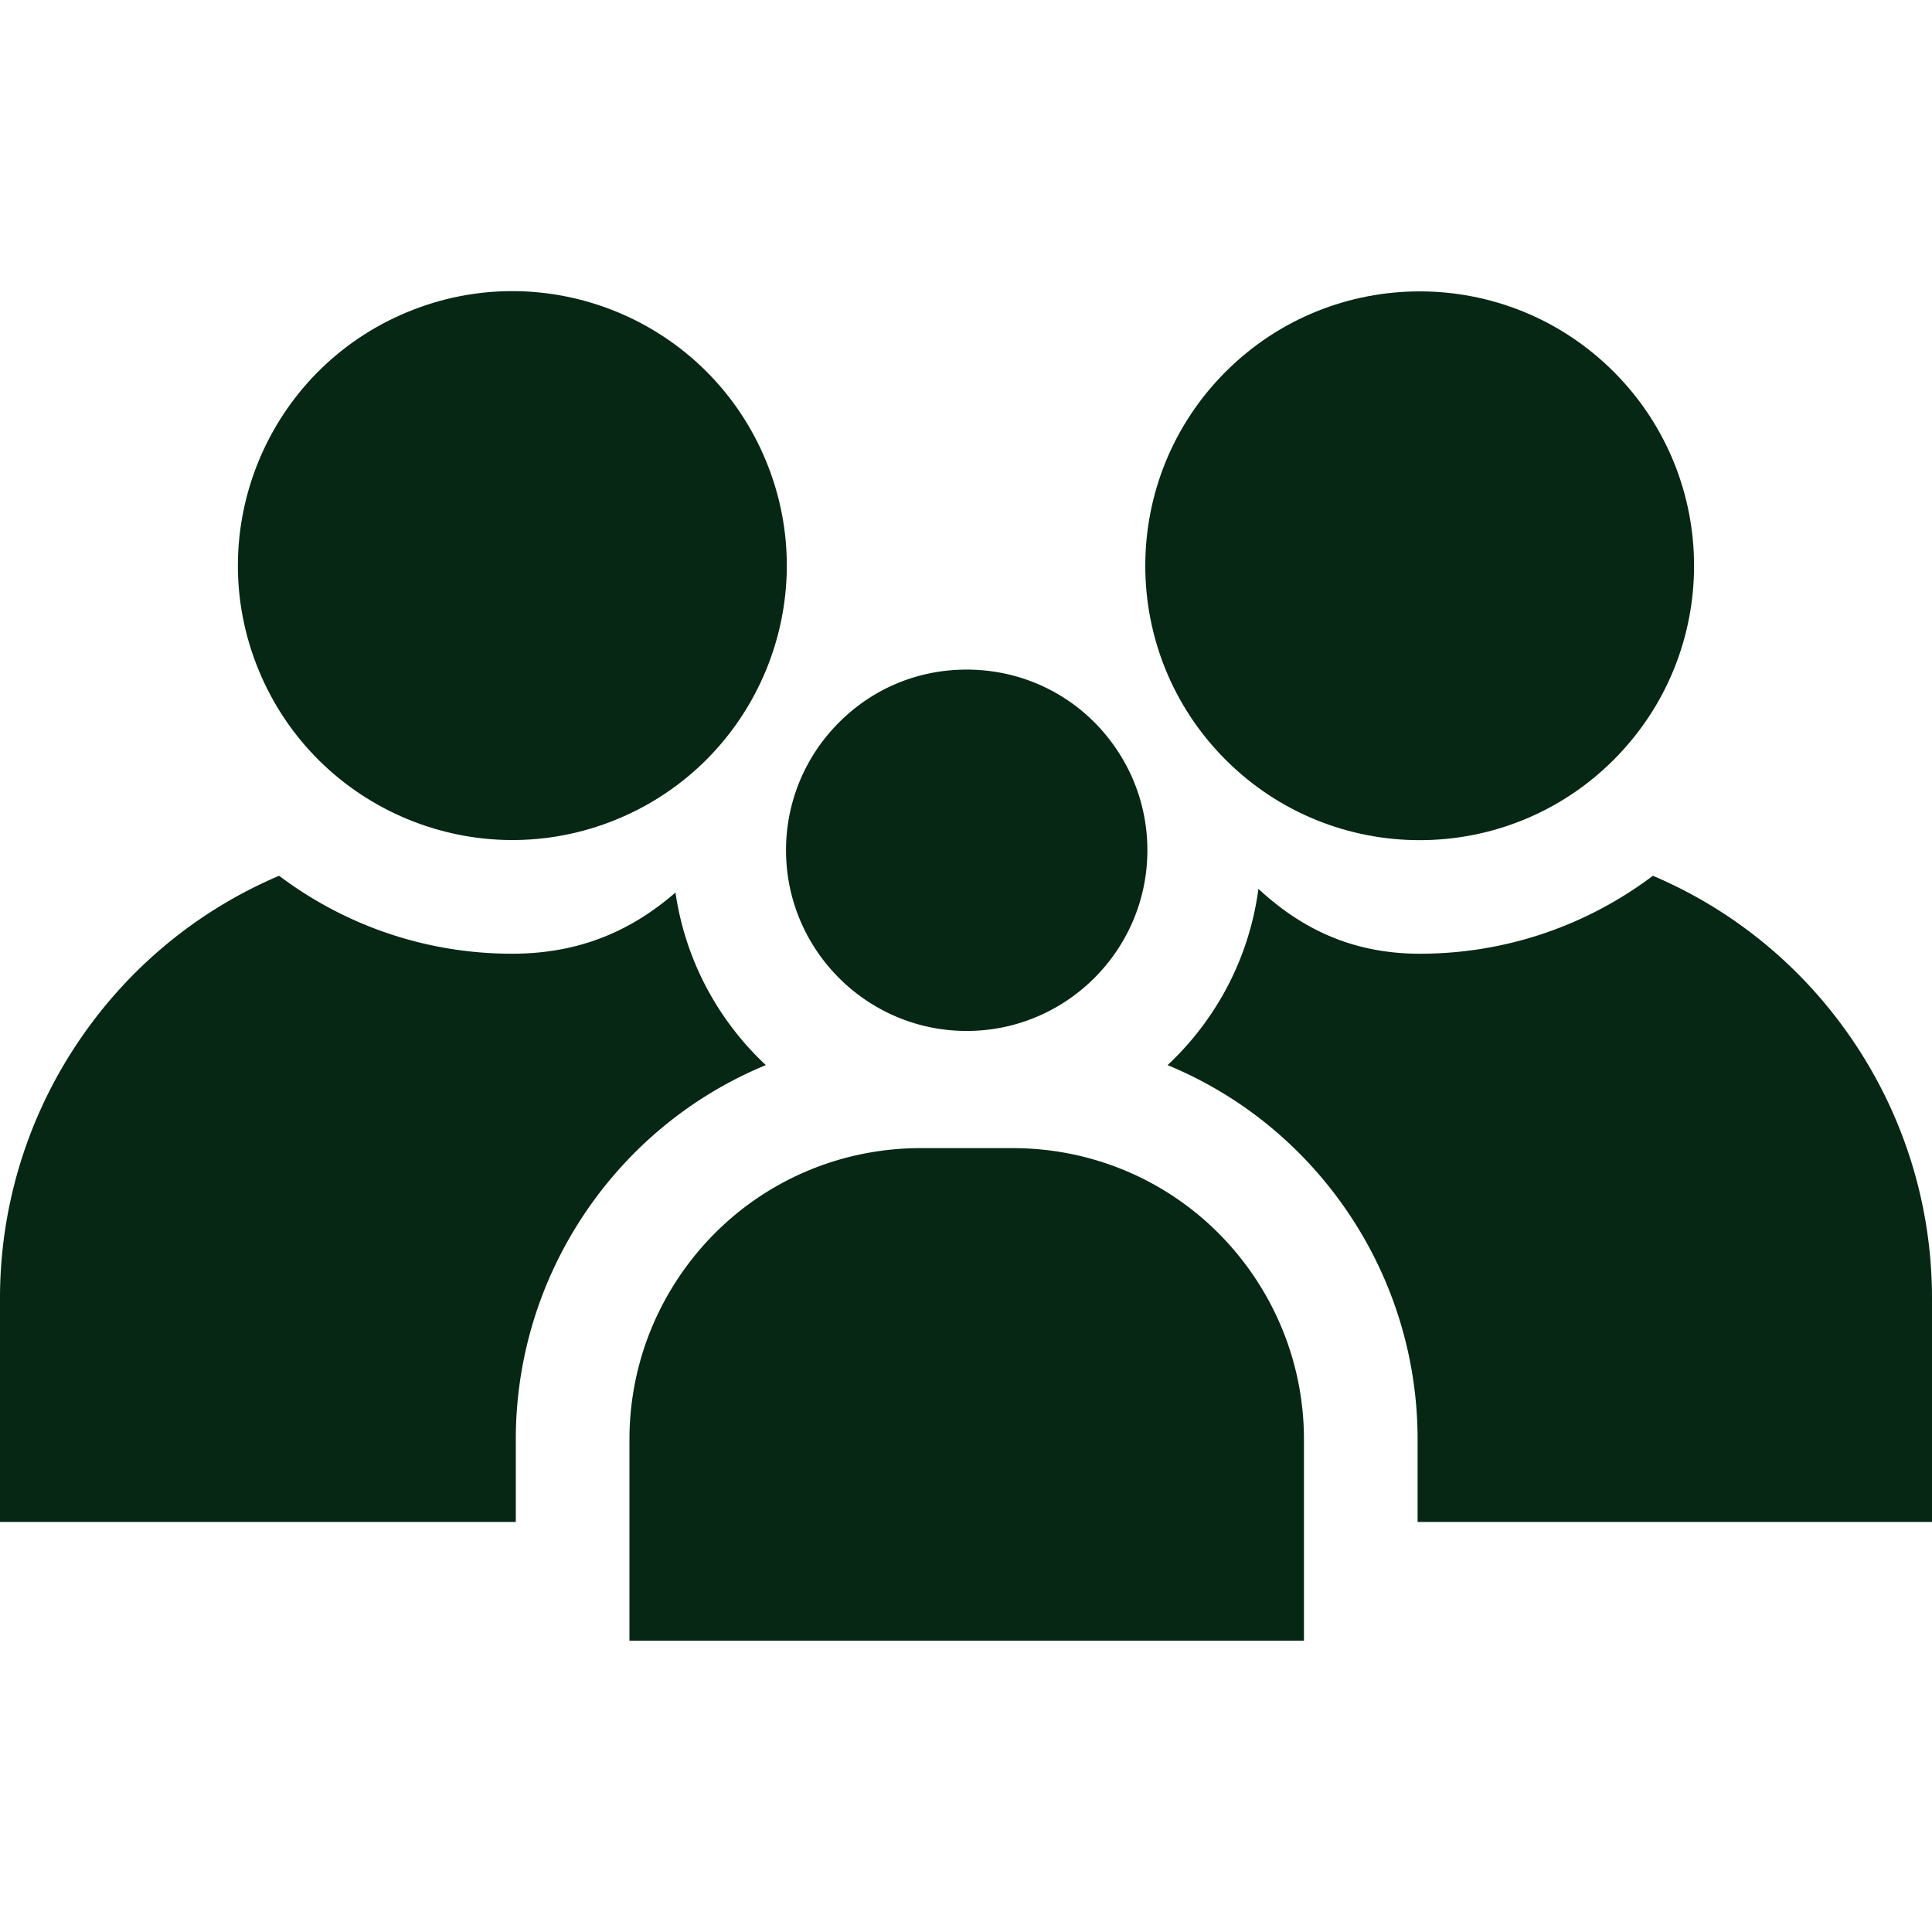
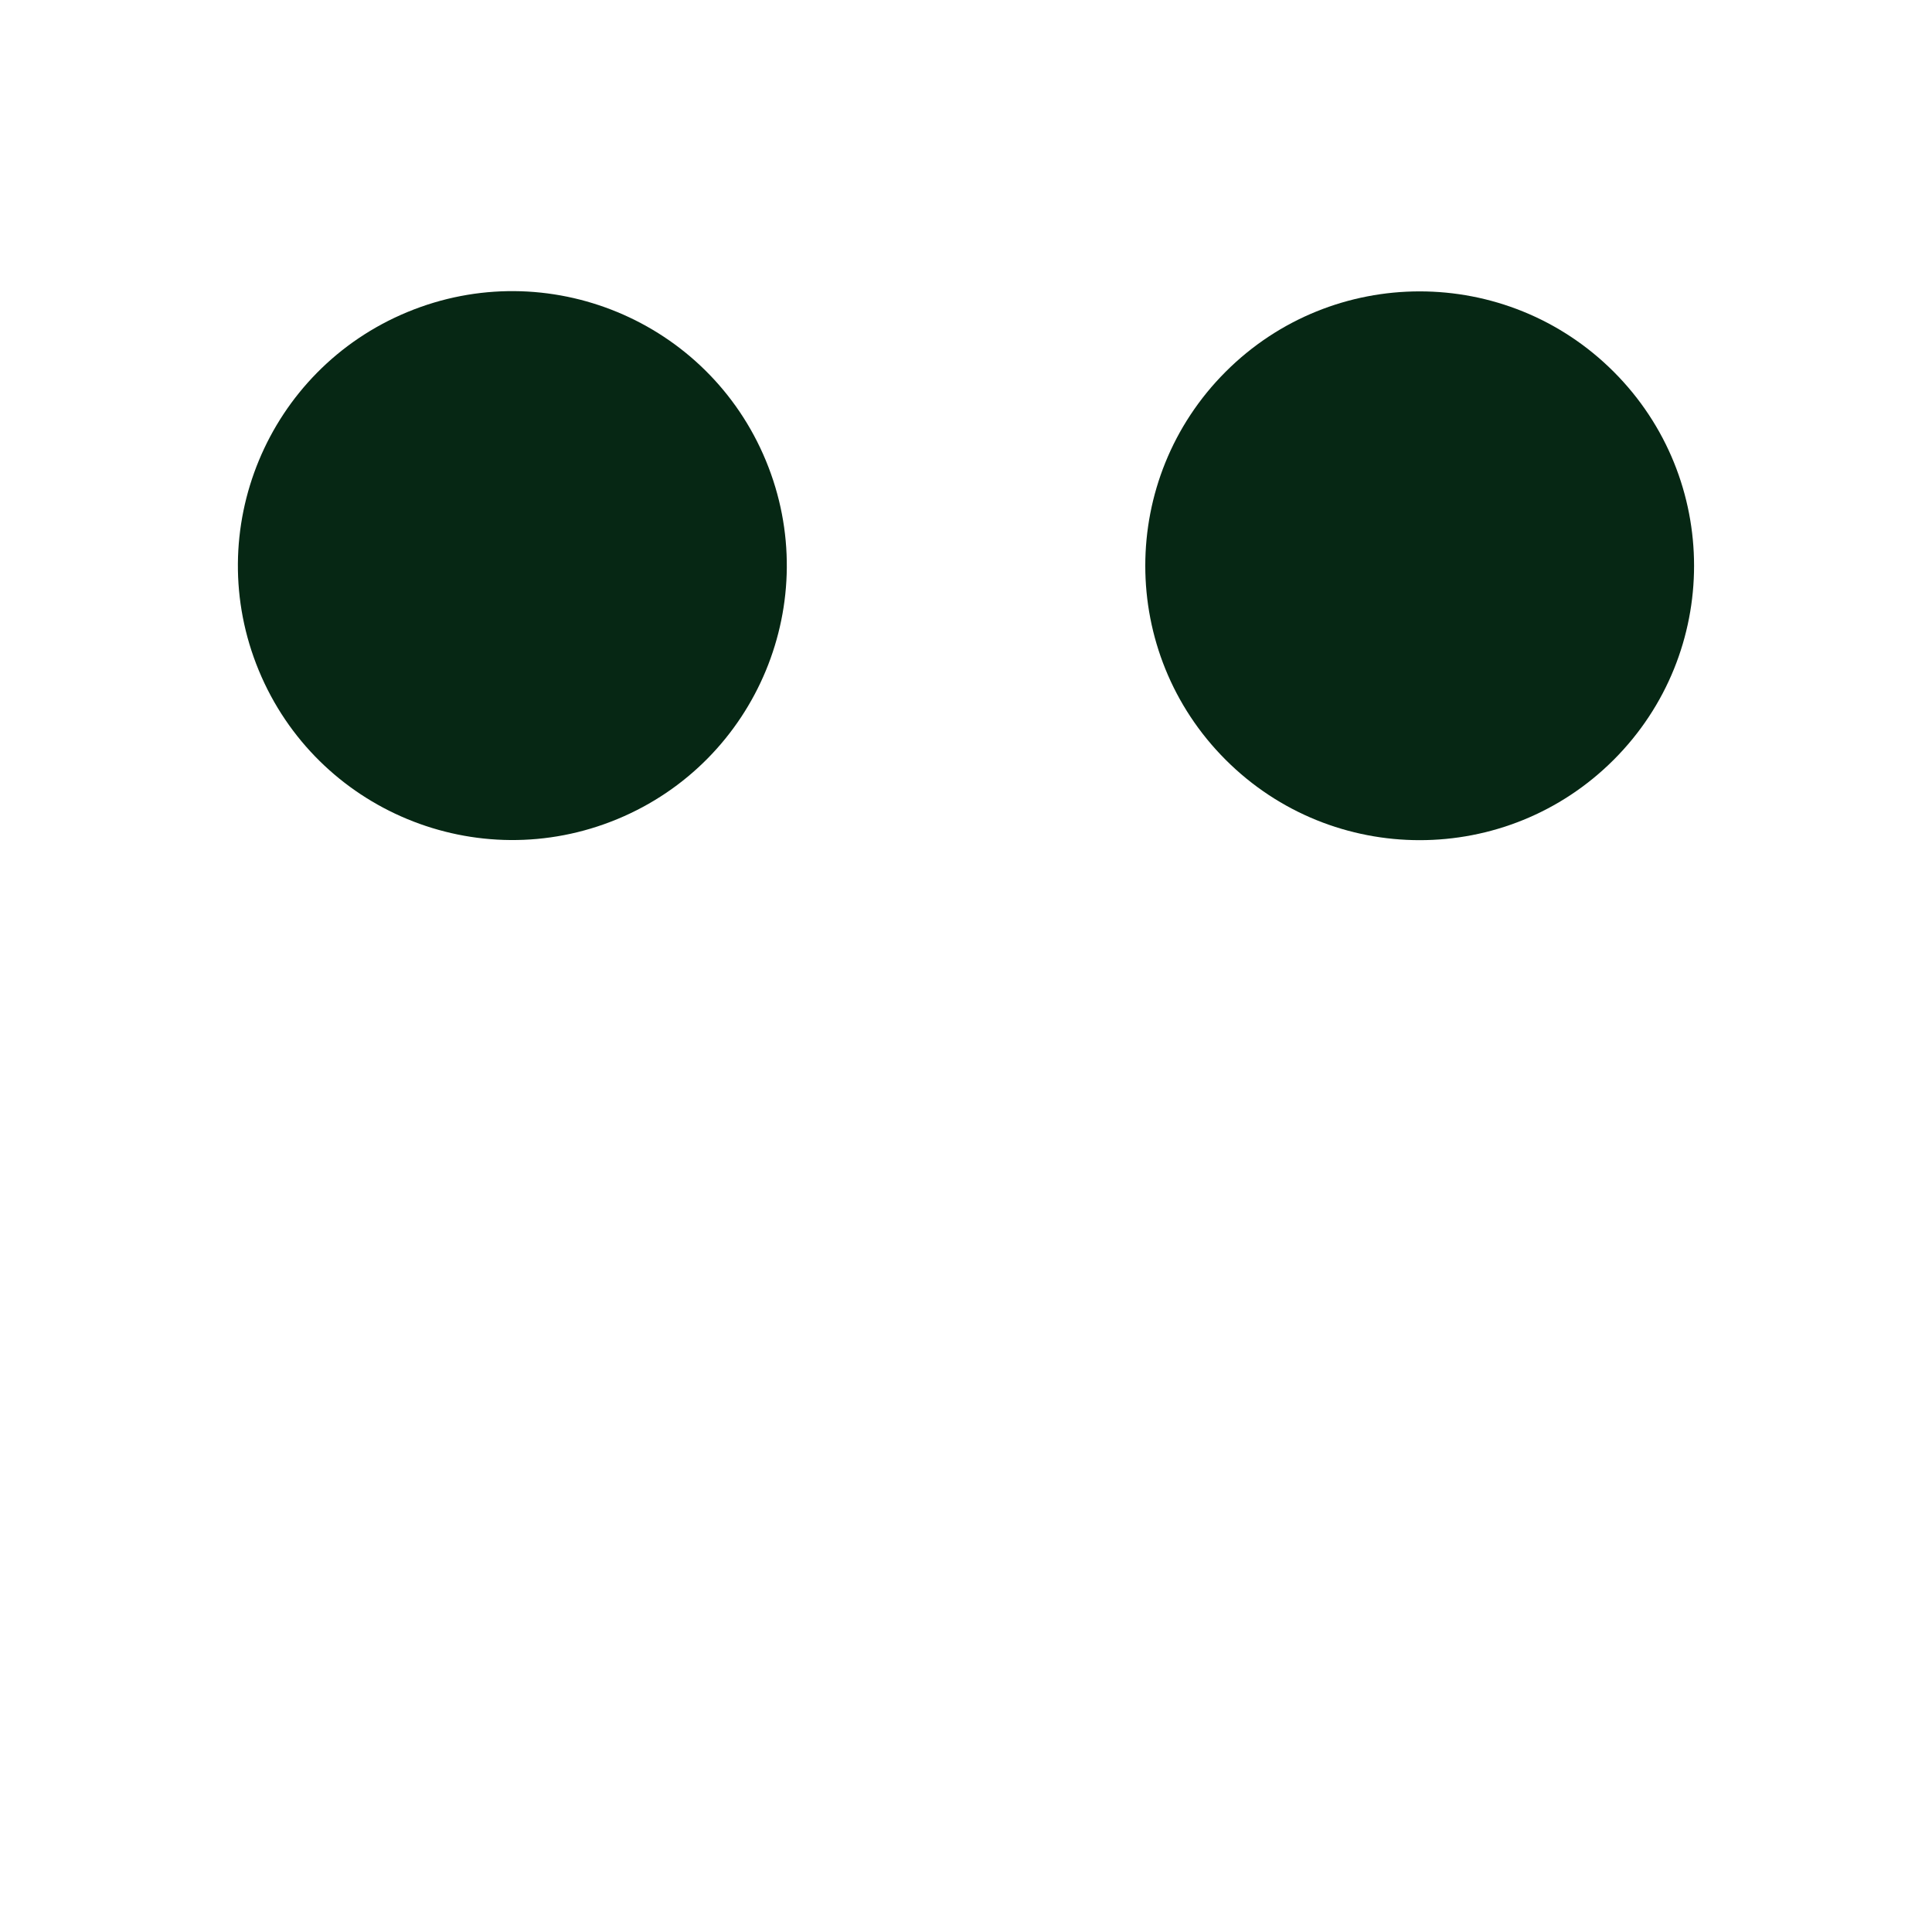
<svg xmlns="http://www.w3.org/2000/svg" class="" xml:space="preserve" style="enable-background:new 0 0 512 512" viewBox="0 0 510 510" y="0" x="0" height="512" width="512" version="1.1">
  <g>
-     <path class="" data-sanitized-data-original="#000000" data-original="#000000" opacity="1" fill="#062714" d="M295.961 199.695c-8.746-14.362-23.988-22.937-40.776-22.937-13.448 0-25.886 5.44-35.023 15.319a47.541 47.541 0 0 0-12.67 32.374c0 26.299 21.396 47.694 47.694 47.694s47.694-21.396 47.694-47.694c0-4.896-.736-9.719-2.188-14.334a47.515 47.515 0 0 0-4.731-10.422zM267.302 303.075h-24.234c-26.355 0-50.571 13.253-64.777 35.451a76.762 76.762 0 0 0-12.131 41.457v53.124h178.051v-53.124a76.767 76.767 0 0 0-12.131-41.457c-14.207-22.198-38.423-35.451-64.778-35.451z" />
    <circle class="" data-sanitized-data-original="#000000" data-original="#000000" opacity="1" fill="#062714" transform="rotate(-22.48 135.155 149.153)" r="72.433" cy="149.325" cx="135.185" />
-     <path class="" data-sanitized-data-original="#000000" data-original="#000000" opacity="1" fill="#062714" d="M136.16 379.983c0-20.466 5.831-40.394 16.863-57.629 12.035-18.805 29.242-32.979 49.135-41.193-12.593-11.783-21.261-27.696-23.845-45.555-11.373 9.851-24.971 16.152-43.128 16.152-23.065 0-44.371-7.665-61.512-20.578-22.066 9.376-41.147 25.252-54.558 46.207A120.967 120.967 0 0 0 0 342.713v59.046h136.16z" />
    <circle class="" data-sanitized-data-original="#000000" data-original="#000000" opacity="1" fill="#062714" transform="rotate(-45 374.817 149.405)" r="72.433" cy="149.325" cx="374.815" />
-     <path class="" data-sanitized-data-original="#000000" data-original="#000000" opacity="1" fill="#062714" d="M490.885 277.388c-13.411-20.955-32.491-36.831-54.558-46.208-17.141 12.914-38.447 20.579-61.511 20.579-18.066 0-31.47-6.79-42.629-17.126-2.405 18.254-11.153 34.533-23.974 46.529 19.893 8.213 37.101 22.388 49.135 41.193a106.713 106.713 0 0 1 16.863 57.629v21.775H510v-59.046c0-23.197-6.61-45.786-19.115-65.325z" />
  </g>
</svg>